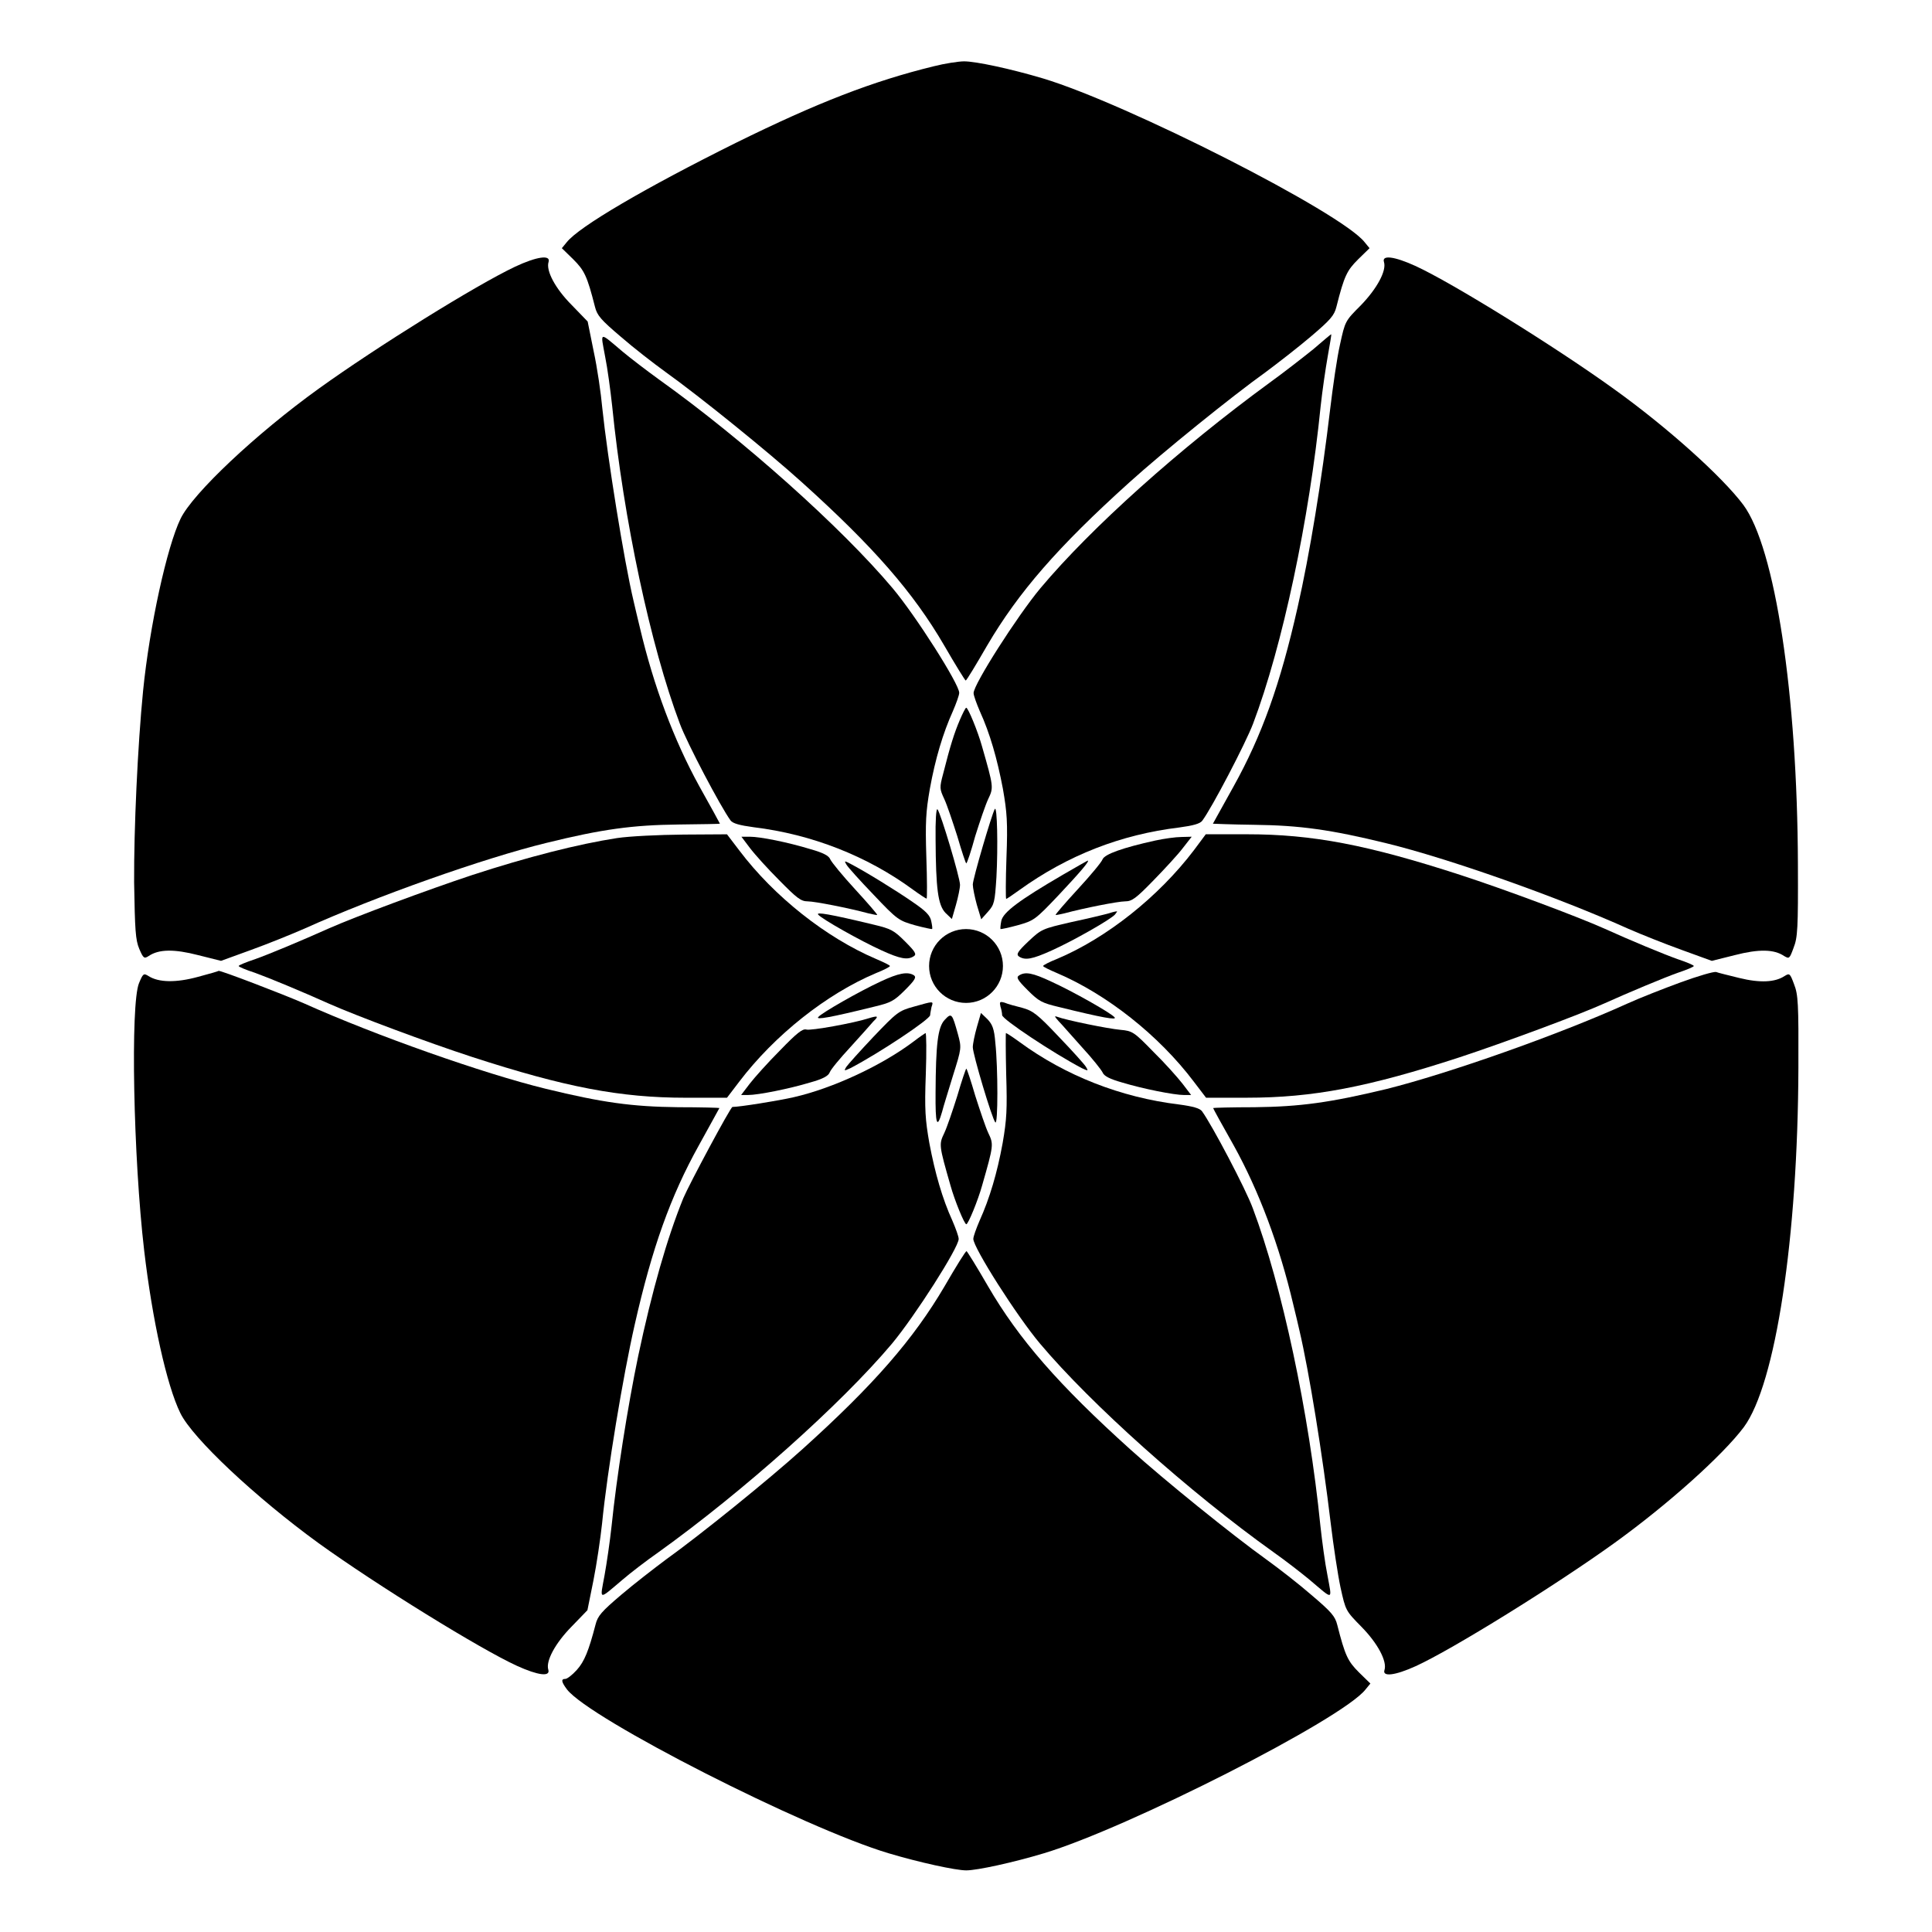
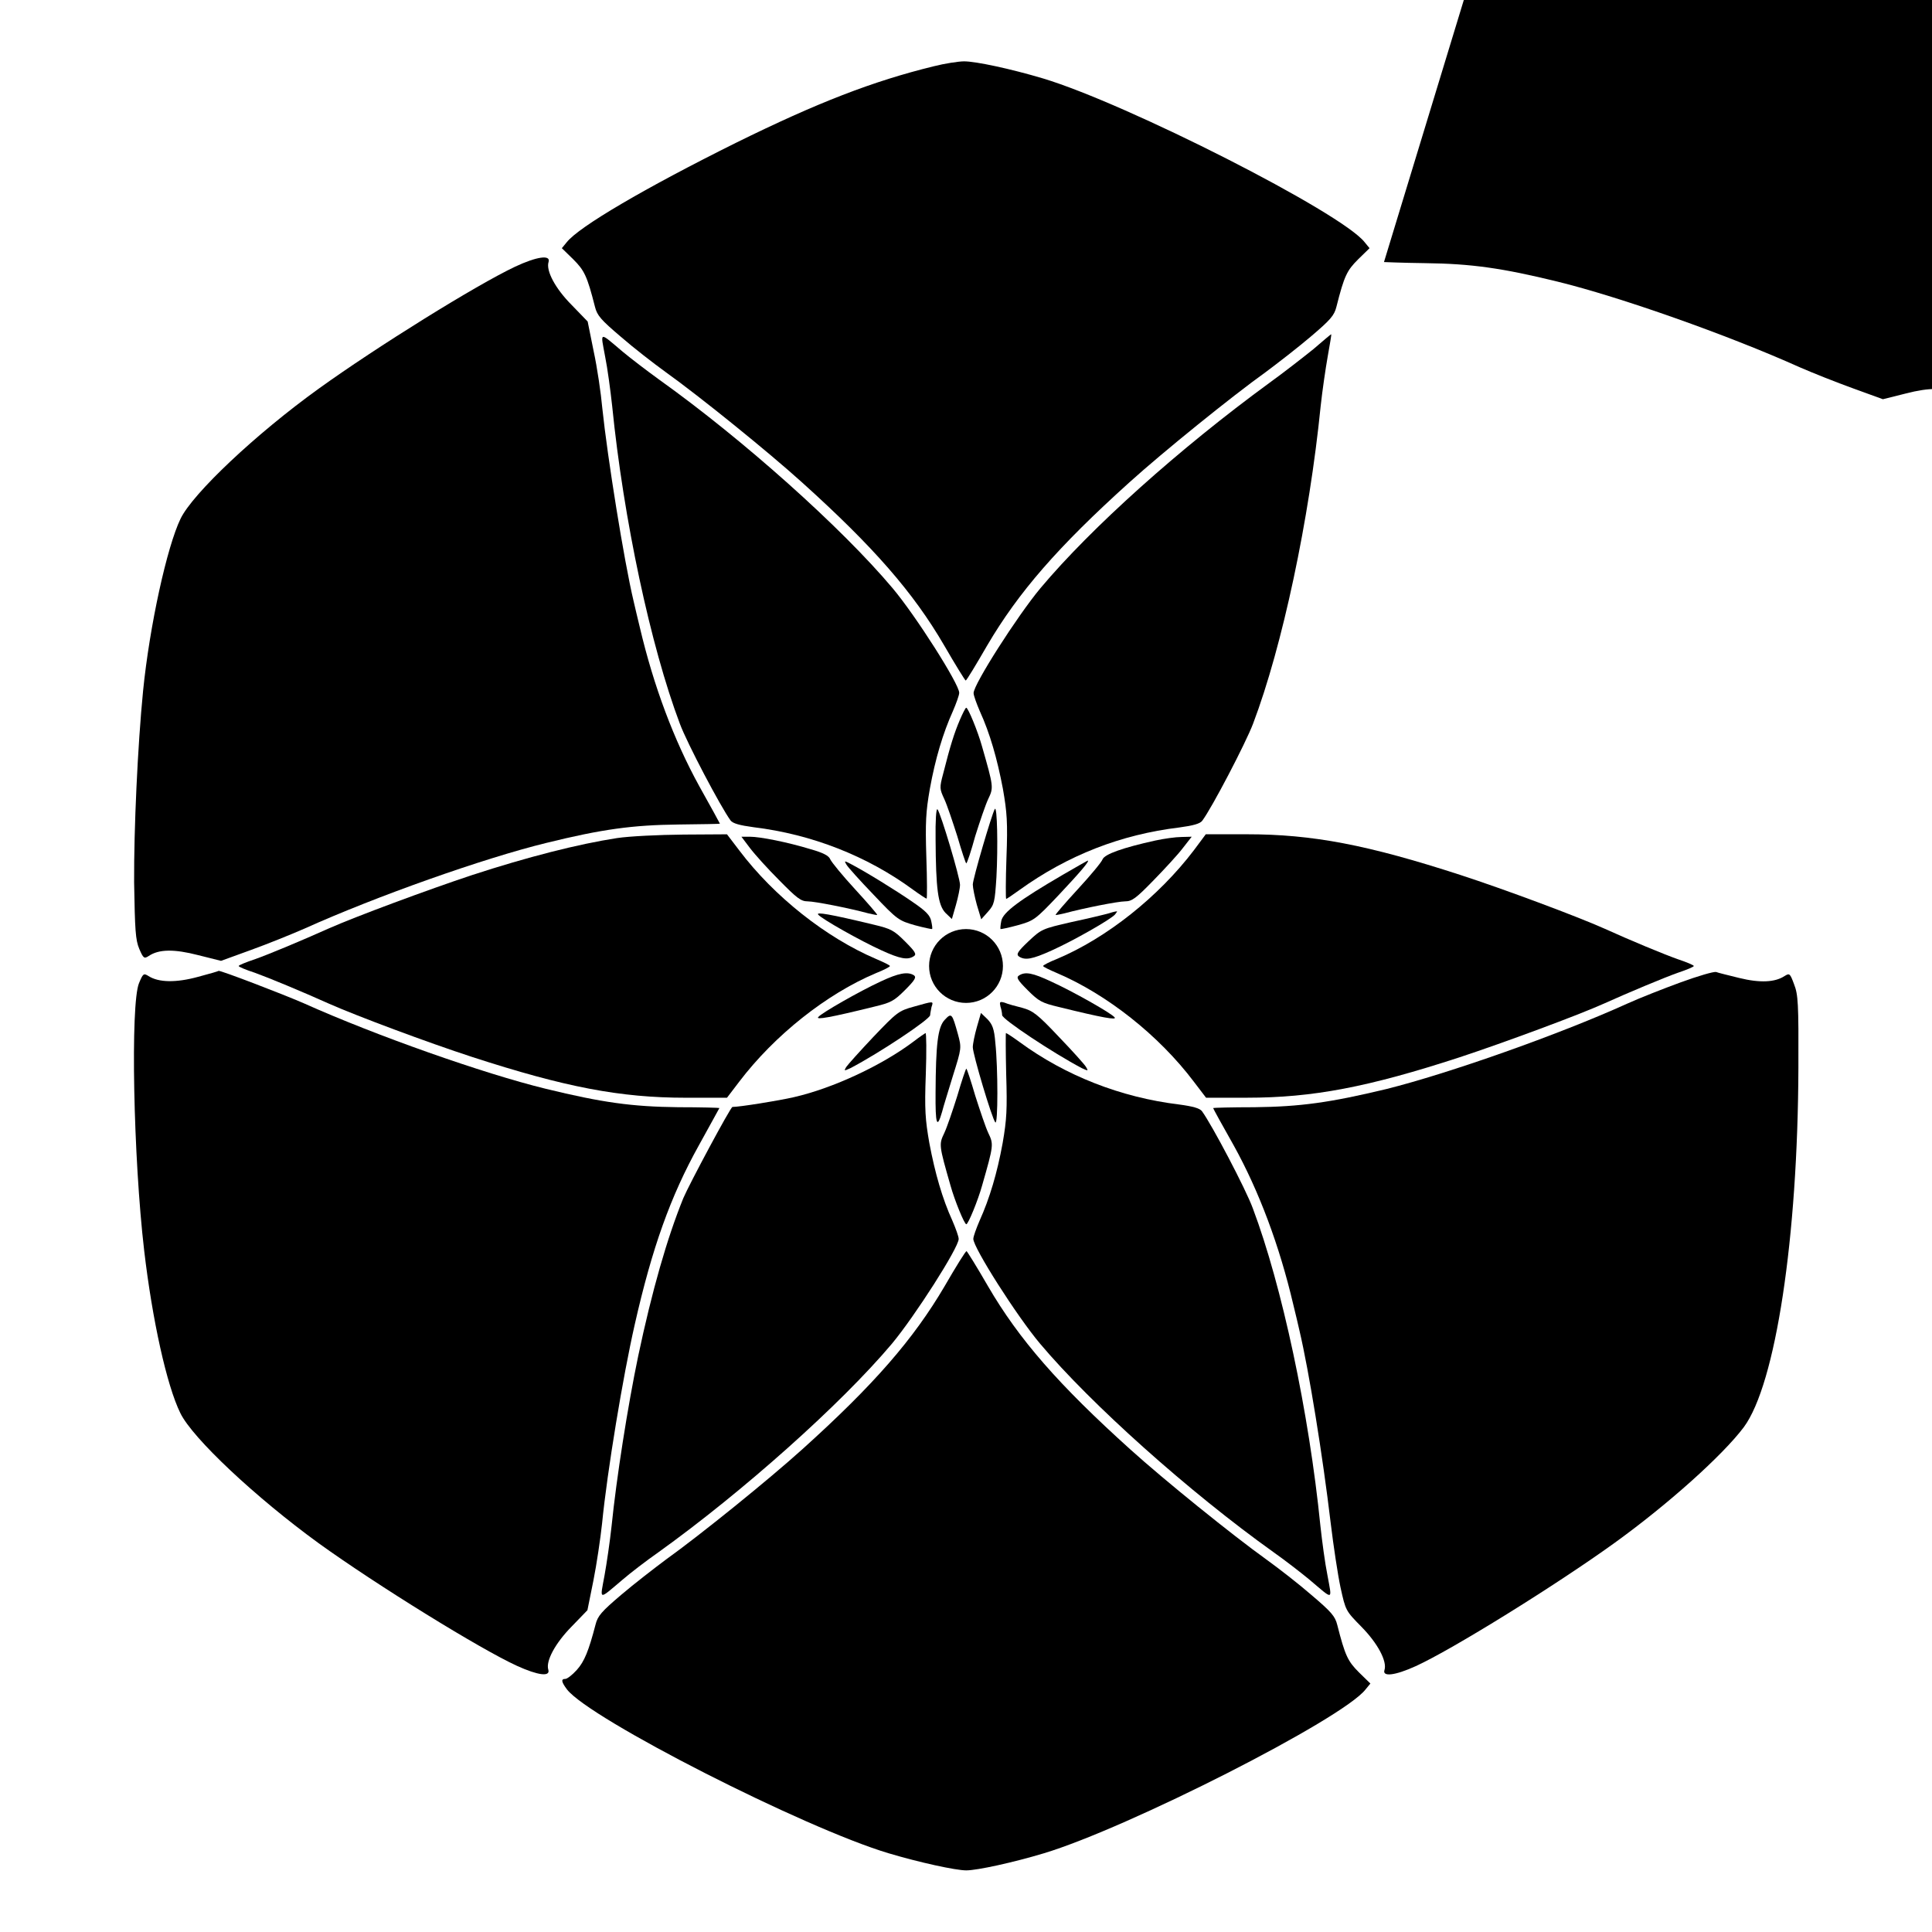
<svg xmlns="http://www.w3.org/2000/svg" fill="#000000" width="800px" height="800px" version="1.1" viewBox="144 144 512 512">
  <g>
    <path d="m391.5 161.55c-16.195 3.957-30.875 9.645-52.469 20.297-24.184 12.02-41.602 22.238-44.84 26.344l-1.297 1.582 3.023 2.949c2.949 2.949 3.672 4.391 5.758 12.594 0.574 2.305 1.582 3.453 6.836 7.918 3.383 2.949 8.781 7.125 11.875 9.355 9.141 6.551 27.207 21.16 36.129 29.223 18.93 17.059 29.508 29.148 37.715 43.254 2.949 5.109 5.543 9.285 5.688 9.285 0.215 0 2.734-4.176 5.688-9.285 8.277-14.105 18.785-26.199 37.715-43.254 8.926-8.062 26.988-22.672 36.129-29.223 3.094-2.305 8.492-6.477 11.875-9.355 5.254-4.461 6.262-5.613 6.836-7.918 2.086-8.277 2.809-9.645 5.758-12.594l3.023-2.949-1.297-1.582c-6.117-7.844-62.977-36.707-85.215-43.398-8.707-2.59-17.848-4.535-20.945-4.535-1.434 0-5.176 0.574-7.984 1.293z" />
    <path d="m280.52 214.67c-10.363 4.894-36.633 21.23-52.035 32.316-16.699 12.02-33.395 27.781-36.633 34.477-3.598 7.414-8.203 28.355-9.934 45.629-1.441 14.609-2.445 36.562-2.375 50.742 0.215 12.668 0.359 15.258 1.367 17.633 1.078 2.519 1.297 2.664 2.519 1.871 2.664-1.801 6.695-1.871 13.098-0.215l6.047 1.512 7.918-2.879c4.391-1.582 10.797-4.176 14.25-5.688 19-8.566 47.504-18.641 63.984-22.672 14.898-3.672 22.887-4.75 35.121-4.894 5.973-0.07 10.941-0.145 10.941-0.215 0-0.07-2.445-4.535-5.469-9.934-6.695-12.164-12.09-26.484-15.762-42.105-0.574-2.445-1.367-5.613-1.656-6.981-2.519-10.578-6.91-38-8.277-51.027-0.359-4.031-1.367-10.867-2.305-15.188l-1.582-7.844-4.176-4.32c-4.391-4.391-6.91-9.141-6.191-11.445 0.648-2.012-3.164-1.438-8.852 1.227z" />
-     <path d="m510.77 213.45c0.719 2.305-1.871 7.055-6.117 11.445-4.176 4.176-4.176 4.176-5.543 10.438-0.793 3.453-1.871 11.012-2.59 16.984-2.231 18.93-5.469 38.723-8.637 52.613-4.606 20.441-9.5 34.043-16.984 47.504-2.949 5.324-5.469 9.859-5.469 9.859s4.965 0.215 10.941 0.289c12.164 0.145 20.367 1.297 35.051 4.894 16.48 4.031 45.055 14.105 64.129 22.672 3.453 1.512 9.789 4.031 14.18 5.613l7.918 2.879 6.047-1.512c6.406-1.656 10.438-1.582 13.098 0.215 1.367 0.793 1.441 0.793 2.519-2.16 1.078-2.734 1.223-5.039 1.152-22.094-0.145-45.125-6.047-83.922-14.465-95.293-5.613-7.484-20.082-20.512-34.332-30.73-15.484-11.16-42.977-28.219-52.621-32.609-5.543-2.519-8.926-2.953-8.277-1.008z" />
+     <path d="m510.77 213.45s4.965 0.215 10.941 0.289c12.164 0.145 20.367 1.297 35.051 4.894 16.48 4.031 45.055 14.105 64.129 22.672 3.453 1.512 9.789 4.031 14.18 5.613l7.918 2.879 6.047-1.512c6.406-1.656 10.438-1.582 13.098 0.215 1.367 0.793 1.441 0.793 2.519-2.16 1.078-2.734 1.223-5.039 1.152-22.094-0.145-45.125-6.047-83.922-14.465-95.293-5.613-7.484-20.082-20.512-34.332-30.73-15.484-11.16-42.977-28.219-52.621-32.609-5.543-2.519-8.926-2.953-8.277-1.008z" />
    <path d="m304.35 238.42c0.648 3.168 1.441 9.141 1.871 13.098 3.023 30.156 10.219 63.77 17.922 84.207 1.871 5.109 10.867 22.168 13.457 25.695 0.574 0.793 2.375 1.297 6.117 1.801 15.402 1.871 30.086 7.629 42.246 16.555 1.871 1.367 3.453 2.375 3.598 2.375 0.145 0 0.145-4.965-0.07-10.941-0.289-9.355-0.145-12.02 0.938-18.211 1.441-7.918 3.453-14.684 6.117-20.586 0.863-2.016 1.656-4.176 1.656-4.82 0-2.305-11.516-20.441-17.707-27.781-13.457-15.977-39.512-39.297-61.898-55.273-3.094-2.231-7.414-5.543-9.5-7.269-6.473-5.469-5.969-5.539-4.746 1.152z" />
    <path d="m492.12 236.48c-2.59 2.086-7.844 6.191-11.73 8.996-23.824 17.418-47.215 38.363-60.672 54.41-6.117 7.34-17.707 25.477-17.707 27.781 0 0.648 0.793 2.809 1.656 4.82 2.664 5.828 4.606 12.594 6.117 20.586 1.078 6.191 1.297 8.852 0.938 18.211-0.215 6.047-0.215 10.941-0.07 10.941s1.727-1.078 3.527-2.375c12.812-9.211 26.848-14.684 42.32-16.555 3.742-0.504 5.543-1.008 6.117-1.801 2.59-3.453 11.516-20.586 13.457-25.695 7.773-20.512 14.898-54.051 17.922-84.207 0.434-4.031 1.297-9.934 1.871-13.172 0.574-3.168 1.008-5.828 0.938-5.828-0.078-0.07-2.164 1.727-4.684 3.887z" />
    <path d="m398.34 334.86c-1.441 3.383-2.519 6.766-4.391 14.18-1.008 3.742-0.938 4.031 0.289 6.695 0.719 1.512 2.231 6.047 3.453 9.859 1.152 3.957 2.231 7.199 2.375 7.199 0.215 0 1.297-3.238 2.375-7.199 1.223-3.887 2.734-8.348 3.453-9.859 1.441-3.023 1.441-3.168-1.656-13.961-1.078-3.887-3.672-10.219-4.176-10.219-0.141-0.078-0.93 1.434-1.723 3.305z" />
    <path d="m391.94 366.39c0.07 13.242 0.648 17.418 2.59 19.504l1.727 1.656 1.078-3.742c0.574-2.016 1.078-4.461 1.078-5.324 0-1.871-5.109-19-5.973-20.008-0.355-0.363-0.57 3.094-0.5 7.914z" />
    <path d="m407.63 358.4c-0.793 1.367-5.828 18.496-5.828 20.008 0 0.863 0.504 3.312 1.078 5.398l1.152 3.816 1.801-2.016c1.656-1.871 1.801-2.445 2.231-9.141 0.43-7.992 0.211-19.074-0.434-18.066z" />
    <path d="m307.51 366.1c-10.293 1.582-23.824 5.039-38.363 9.789-11.73 3.887-30.73 10.941-38.074 14.18-7.055 3.168-15.836 6.836-19.504 8.133-2.375 0.793-4.32 1.582-4.32 1.801 0 0.215 1.871 1.008 4.32 1.801 3.598 1.297 12.453 4.965 19.504 8.133 7.269 3.238 26.344 10.363 38.074 14.18 24.613 7.988 39.152 10.797 56.645 10.797h10.867l3.238-4.246c9.355-12.309 23.102-23.246 36.273-28.789 2.016-0.793 3.672-1.656 3.672-1.871s-1.656-1.008-3.672-1.871c-13.172-5.613-26.988-16.48-36.273-28.789l-3.238-4.246-11.516 0.07c-6.621 0.066-14.25 0.426-17.633 0.93z" />
    <path d="m460.38 369.34c-9.355 12.309-23.102 23.246-36.273 28.789-2.016 0.793-3.672 1.656-3.672 1.871s1.656 1.008 3.672 1.871c13.172 5.613 26.988 16.48 36.273 28.789l3.238 4.246h10.867c17.418 0 32.102-2.809 56.355-10.723 11.586-3.816 31.598-11.227 38.289-14.25 6.551-2.949 15.836-6.836 19.504-8.133 2.375-0.793 4.246-1.582 4.246-1.801 0-0.215-1.871-1.008-4.246-1.801-3.672-1.297-12.523-4.965-19.504-8.133-7.269-3.238-26.344-10.363-38.074-14.18-24.613-7.988-39.152-10.797-56.645-10.797h-10.867z" />
    <path d="m342.71 368.69c1.297 1.727 4.75 5.543 7.773 8.566 4.68 4.75 5.758 5.613 7.559 5.613 1.871 0 11.012 1.801 16.051 3.168 1.223 0.289 2.305 0.504 2.375 0.434 0.145-0.07-2.519-3.168-5.828-6.766-3.383-3.672-6.262-7.199-6.621-7.988-0.359-0.938-1.871-1.727-5.184-2.664-6.117-1.871-13.387-3.312-16.121-3.312h-2.231z" />
    <path d="m450.16 366.75c-8.492 1.871-13.387 3.598-13.961 4.965-0.289 0.793-3.238 4.32-6.621 7.988-3.312 3.598-5.973 6.695-5.828 6.766 0.07 0.07 1.152-0.145 2.375-0.434 5.039-1.367 14.18-3.168 16.051-3.168 1.801 0 2.879-0.793 7.559-5.613 2.949-3.023 6.477-6.836 7.773-8.566l2.305-2.949-2.734 0.07c-1.52 0.008-4.617 0.438-6.918 0.941z" />
    <path d="m368.33 373.15c0.359 0.648 3.598 4.246 7.199 7.988 6.332 6.695 6.695 6.836 10.941 8.062 2.375 0.648 4.535 1.078 4.535 1.008 0.145-0.145 0-1.078-0.215-2.086-0.289-1.512-1.367-2.664-4.965-5.109-4.246-2.949-12.523-8.062-16.41-10.078-1.664-0.863-1.734-0.863-1.086 0.215z" />
    <path d="m425.55 375.89c-11.227 6.551-15.762 9.859-16.195 12.164-0.215 1.078-0.289 2.016-0.215 2.16 0.07 0.07 2.16-0.359 4.535-1.008 4.32-1.223 4.606-1.367 10.941-8.062 5.613-5.973 8.277-9.07 7.629-9.07-0.074 0.004-3.098 1.73-6.695 3.816z" />
    <path d="m360.84 386.39c0.938 1.152 11.156 6.91 16.699 9.43 5.039 2.305 6.981 2.664 8.637 1.582 0.793-0.504 0.359-1.223-2.305-3.887-2.949-2.949-3.742-3.383-8.277-4.461-11.656-2.809-15.473-3.453-14.754-2.664z" />
    <path d="m437.86 386.04c-1.008 0.289-5.469 1.367-9.859 2.305-7.844 1.801-7.988 1.871-11.445 5.109-2.879 2.734-3.312 3.453-2.519 4.031 1.656 1.078 3.527 0.719 8.637-1.582 5.758-2.59 15.762-8.277 16.84-9.574 0.359-0.504 0.648-0.863 0.504-0.793-0.141-0.07-1.074 0.145-2.156 0.504z" />
    <path d="m196.46 402.88c-5.758 1.582-10.438 1.512-13.098-0.215-1.297-0.793-1.441-0.719-2.519 1.871-2.305 5.543-1.512 46.277 1.367 70.895 2.16 18.426 5.973 35.699 9.574 43.039 3.238 6.695 20.008 22.383 36.633 34.477 15.473 11.156 42.969 28.141 52.613 32.531 5.543 2.519 8.852 2.949 8.277 1.008-0.719-2.305 1.871-7.055 6.191-11.445l4.176-4.32 1.582-7.844c0.863-4.32 1.871-11.156 2.305-15.188 1.367-13.891 5.543-39.008 8.637-52.613 4.606-20.367 9.5-34.043 16.984-47.504 2.949-5.398 5.469-9.859 5.469-9.934 0-0.07-4.965-0.215-10.941-0.215-12.234-0.145-20.082-1.223-35.121-4.894-16.48-4.031-45.055-14.105-64.129-22.672-5.613-2.445-22.168-8.781-22.527-8.566-0.004 0.078-2.453 0.797-5.473 1.59z" />
    <path d="m589.43 404.32c-4.535 1.656-10.941 4.176-14.105 5.613-18.426 8.348-47.504 18.57-63.91 22.672-14.969 3.598-22.816 4.68-34.98 4.82-6.047 0-10.941 0.145-10.941 0.215 0 0.145 2.445 4.606 5.469 9.934 6.695 12.09 12.09 26.484 15.762 42.105 0.574 2.375 1.367 5.613 1.656 6.981 2.519 10.723 6.117 32.891 8.277 51.027 0.719 5.973 1.871 13.602 2.59 16.984 1.367 6.191 1.367 6.191 5.543 10.438 4.32 4.391 6.836 9.141 6.117 11.445-0.648 1.871 2.734 1.512 8.277-1.008 9.645-4.391 37.137-21.449 52.613-32.605 14.18-10.219 28.719-23.246 34.332-30.73 8.422-11.371 14.324-50.094 14.465-95.293 0.07-17.059-0.07-19.359-1.152-22.094-1.078-2.949-1.223-2.949-2.519-2.16-2.519 1.656-6.477 1.871-12.02 0.504-2.879-0.719-5.613-1.367-6.117-1.582-0.645-0.145-4.82 1.078-9.355 2.734z" />
    <path d="m377.4 404.1c-5.613 2.59-15.691 8.348-16.555 9.43-0.719 0.793 3.094 0.145 14.754-2.734 4.535-1.078 5.324-1.512 8.277-4.461 2.664-2.664 3.023-3.383 2.305-3.887-1.656-1.012-4.031-0.578-8.781 1.652z" />
    <path d="m414.04 402.52c-0.793 0.504-0.359 1.223 2.305 3.887 2.949 2.949 3.742 3.383 8.277 4.461 11.66 2.879 15.473 3.527 14.754 2.734-0.938-1.152-11.156-6.91-16.699-9.43-5.039-2.371-6.984-2.731-8.637-1.652z" />
    <path d="m386.11 410.79c-3.957 1.078-4.461 1.512-10.652 7.988-3.527 3.742-6.766 7.34-7.199 7.988-0.648 1.078-0.574 1.078 1.152 0.289 7.699-4.031 21.09-12.957 21.09-14.035 0-0.359 0.215-1.367 0.359-2.16 0.574-1.652 0.645-1.582-4.75-0.07z" />
    <path d="m409.14 410.79c0.289 0.793 0.434 1.871 0.434 2.231 0 1.078 13.457 10.004 21.09 14.035 1.727 0.793 1.801 0.793 1.152-0.289-0.359-0.648-3.598-4.246-7.199-7.988-5.758-6.117-6.91-6.91-9.715-7.699-1.727-0.434-3.887-1.008-4.68-1.367-1.301-0.359-1.371-0.215-1.082 1.078z" />
    <path d="m394.38 414.25c-1.871 1.941-2.375 6.551-2.445 19.289-0.07 8.422 0.359 9.859 1.727 5.109 0.289-1.223 1.656-5.543 2.879-9.574 2.305-7.34 2.305-7.34 1.297-11.082-1.512-5.398-1.656-5.688-3.457-3.742z" />
    <path d="m402.88 416.19c-0.574 2.016-1.078 4.461-1.078 5.324 0 1.871 5.109 19 5.973 19.938 0.719 0.793 0.719-14.465 0-21.09-0.289-3.742-0.793-4.894-2.086-6.262l-1.727-1.656z" />
-     <path d="m374.09 413.89c-3.742 1.223-15.258 3.312-16.41 2.949-1.008-0.289-2.59 1.008-6.981 5.543-3.168 3.168-6.695 7.125-7.988 8.781l-2.305 3.023h1.871c2.664 0 10.941-1.656 16.41-3.312 3.383-0.938 4.82-1.727 5.184-2.664 0.289-0.793 2.734-3.742 5.469-6.695 2.664-2.949 5.469-6.047 6.117-6.836 1.512-1.438 1.223-1.582-1.367-0.789z" />
-     <path d="m424.54 414.61c0.793 0.793 3.527 3.957 6.191 6.91 2.734 2.949 5.109 5.973 5.469 6.695 0.359 0.938 1.871 1.727 5.184 2.664 5.469 1.656 13.746 3.312 16.41 3.312h1.871l-2.305-3.023c-1.297-1.656-4.68-5.469-7.699-8.422-5.109-5.254-5.543-5.543-8.707-5.828-3.312-0.289-14.539-2.59-16.77-3.453-0.797-0.297-0.797-0.152 0.355 1.145z" />
    <path d="m386.11 420.01c-8.277 6.262-21.305 12.379-31.738 14.754-4.031 0.938-14.395 2.59-16.266 2.59-0.504 0-11.516 20.586-13.027 24.184-4.32 10.652-8.277 24.473-11.949 41.816-2.809 13.457-5.758 32.316-7.055 45.055-0.434 4.031-1.297 9.934-1.871 13.098-1.223 6.695-1.727 6.621 4.75 1.152 2.086-1.801 6.406-5.109 9.5-7.269 22.383-16.051 48.438-39.297 61.898-55.273 6.117-7.34 17.707-25.477 17.707-27.781 0-0.648-0.793-2.809-1.656-4.82-2.664-5.828-4.606-12.594-6.117-20.586-1.078-6.191-1.297-8.852-0.938-18.281 0.215-5.973 0.145-10.941-0.07-10.867-0.074 0-1.586 1.008-3.168 2.231z" />
    <path d="m410.65 428.64c0.289 9.355 0.145 12.02-0.938 18.281-1.441 7.918-3.453 14.684-6.117 20.586-0.863 2.016-1.656 4.176-1.656 4.82 0 2.305 11.516 20.441 17.707 27.781 13.457 15.977 39.512 39.297 61.898 55.273 3.168 2.231 7.414 5.543 9.5 7.269 6.477 5.469 5.973 5.613 4.75-1.152-0.648-3.168-1.441-9.141-1.871-13.098-3.023-30.156-10.219-63.77-17.922-84.207-1.871-5.109-10.867-22.168-13.457-25.695-0.574-0.793-2.375-1.297-6.117-1.801-15.402-1.871-30.086-7.629-42.246-16.555-1.871-1.367-3.453-2.375-3.598-2.375-0.078-0.07-0.078 4.898 0.066 10.871z" />
    <path d="m397.7 434.4c-1.223 3.887-2.734 8.348-3.453 9.859-1.441 3.023-1.441 3.168 1.656 13.961 1.078 3.887 3.672 10.219 4.176 10.219 0.504 0 3.094-6.332 4.176-10.219 3.094-10.797 3.094-10.941 1.656-13.961-0.719-1.512-2.231-6.047-3.453-9.859-1.152-3.957-2.231-7.199-2.375-7.199-0.152 0.074-1.23 3.238-2.383 7.199z" />
    <path d="m394.38 484.78c-8.277 14.105-18.785 26.199-37.715 43.254-8.926 8.062-26.988 22.672-36.129 29.223-3.094 2.305-8.492 6.477-11.875 9.355-5.254 4.461-6.262 5.613-6.836 7.918-1.801 6.91-2.949 9.789-4.965 12.02-1.223 1.367-2.59 2.375-3.023 2.375-1.223 0-1.078 0.793 0.434 2.809 6.117 7.844 62.832 36.707 85.215 43.398 8.203 2.445 17.777 4.535 20.586 4.535 2.879 0 12.453-2.086 20.586-4.535 22.238-6.695 79.098-35.555 85.215-43.398l1.297-1.582-3.023-2.949c-2.949-2.949-3.672-4.391-5.758-12.594-0.574-2.305-1.582-3.453-6.836-7.918-3.383-2.949-8.781-7.125-11.875-9.355-9.141-6.551-27.207-21.16-36.129-29.223-18.93-17.059-29.508-29.148-37.715-43.254-2.949-5.109-5.543-9.285-5.688-9.285-0.223-0.078-2.812 4.098-5.766 9.207z" />
    <path d="m409.79 400c0 5.406-4.379 9.785-9.785 9.785s-9.789-4.379-9.789-9.785 4.383-9.789 9.789-9.789 9.785 4.383 9.785 9.789" />
  </g>
</svg>